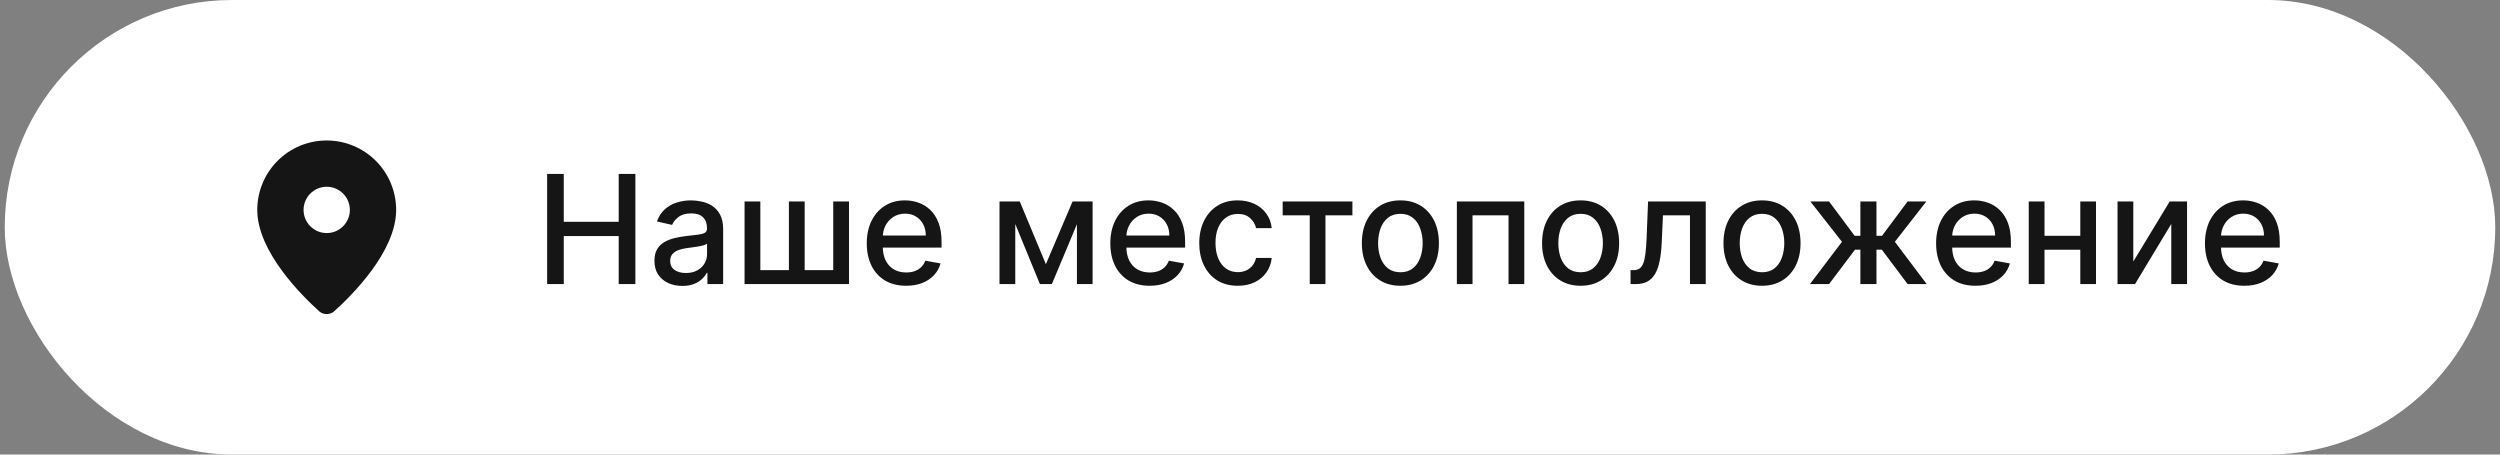
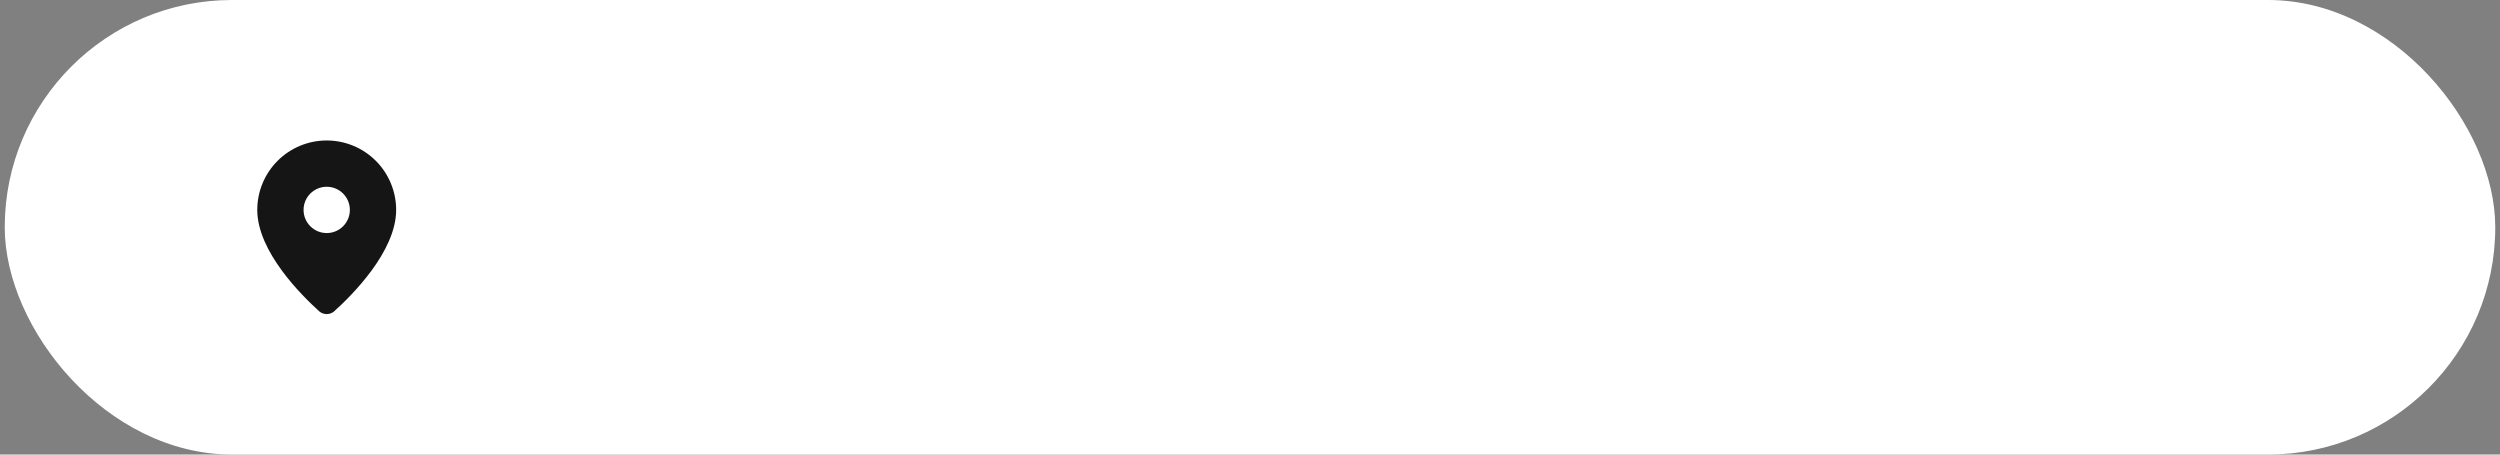
<svg xmlns="http://www.w3.org/2000/svg" width="264" height="48" viewBox="0 0 264 48" fill="none">
  <rect x="0" y="0" width="264" height="48" fill="#808080" stroke="none" />
  <rect x="0.5" width="263" height="48" rx="24" fill="white" />
  <path d="M34.5 14.834C36.444 14.834 38.31 15.606 39.685 16.981C41.06 18.356 41.834 20.222 41.834 22.166C41.834 26.582 37.105 31.247 35.242 32.916C35.029 33.079 34.768 33.167 34.5 33.167C34.232 33.167 33.971 33.079 33.758 32.916C31.897 31.247 27.167 26.582 27.167 22.166C27.167 20.222 27.939 18.356 29.314 16.981C30.689 15.606 32.555 14.834 34.5 14.834ZM34.501 19.722C33.151 19.722 32.056 20.817 32.056 22.166C32.056 23.517 33.151 24.611 34.501 24.611C35.851 24.611 36.945 23.517 36.945 22.166C36.945 20.817 35.851 19.722 34.501 19.722Z" fill="#151515" />
-   <path d="M57.778 30V18.364H59.534V23.421H65.335V18.364H67.097V30H65.335V24.926H59.534V30H57.778ZM72.057 30.193C71.504 30.193 71.004 30.091 70.557 29.886C70.11 29.678 69.756 29.377 69.494 28.983C69.237 28.589 69.108 28.106 69.108 27.534C69.108 27.042 69.203 26.636 69.392 26.318C69.581 26 69.837 25.748 70.159 25.562C70.481 25.377 70.841 25.237 71.239 25.142C71.636 25.047 72.042 24.975 72.454 24.926C72.977 24.866 73.401 24.816 73.727 24.778C74.053 24.737 74.29 24.671 74.438 24.579C74.585 24.489 74.659 24.341 74.659 24.136V24.097C74.659 23.6 74.519 23.216 74.239 22.943C73.962 22.671 73.549 22.534 73 22.534C72.428 22.534 71.977 22.661 71.648 22.915C71.322 23.165 71.097 23.443 70.972 23.75L69.375 23.386C69.564 22.856 69.841 22.428 70.204 22.102C70.572 21.773 70.994 21.534 71.472 21.386C71.949 21.235 72.451 21.159 72.977 21.159C73.326 21.159 73.695 21.201 74.085 21.284C74.479 21.364 74.847 21.511 75.188 21.727C75.532 21.943 75.814 22.252 76.034 22.653C76.254 23.051 76.364 23.568 76.364 24.204V30H74.704V28.807H74.636C74.526 29.026 74.362 29.242 74.142 29.454C73.922 29.667 73.64 29.843 73.296 29.983C72.951 30.123 72.538 30.193 72.057 30.193ZM72.426 28.829C72.896 28.829 73.297 28.737 73.631 28.551C73.968 28.366 74.224 28.123 74.398 27.824C74.576 27.521 74.665 27.197 74.665 26.852V25.727C74.604 25.788 74.487 25.845 74.312 25.898C74.142 25.947 73.947 25.991 73.727 26.028C73.508 26.062 73.294 26.095 73.085 26.125C72.877 26.151 72.703 26.174 72.562 26.193C72.233 26.235 71.932 26.305 71.659 26.403C71.39 26.502 71.174 26.644 71.011 26.829C70.852 27.011 70.773 27.254 70.773 27.557C70.773 27.977 70.928 28.296 71.239 28.511C71.549 28.724 71.945 28.829 72.426 28.829ZM78.626 21.273H80.291V28.528H83.308V21.273H84.973V28.528H87.99V21.273H89.655V30H78.626V21.273ZM95.685 30.176C94.825 30.176 94.084 29.992 93.463 29.625C92.846 29.254 92.368 28.733 92.031 28.062C91.698 27.388 91.531 26.599 91.531 25.693C91.531 24.799 91.698 24.011 92.031 23.329C92.368 22.648 92.838 22.116 93.44 21.733C94.046 21.35 94.755 21.159 95.565 21.159C96.058 21.159 96.535 21.241 96.997 21.403C97.459 21.566 97.874 21.822 98.242 22.171C98.609 22.519 98.899 22.972 99.111 23.528C99.323 24.081 99.429 24.754 99.429 25.546V26.148H92.492V24.875H97.764C97.764 24.428 97.673 24.032 97.492 23.688C97.31 23.339 97.054 23.064 96.724 22.864C96.399 22.663 96.016 22.562 95.577 22.562C95.099 22.562 94.683 22.68 94.327 22.915C93.974 23.146 93.702 23.449 93.508 23.824C93.319 24.195 93.224 24.599 93.224 25.034V26.028C93.224 26.612 93.327 27.108 93.531 27.517C93.74 27.926 94.029 28.239 94.401 28.454C94.772 28.667 95.206 28.773 95.702 28.773C96.024 28.773 96.317 28.727 96.582 28.636C96.847 28.542 97.077 28.401 97.27 28.216C97.463 28.03 97.611 27.801 97.713 27.528L99.321 27.818C99.192 28.292 98.961 28.706 98.628 29.062C98.298 29.415 97.883 29.689 97.383 29.886C96.887 30.079 96.321 30.176 95.685 30.176ZM110.446 27.898L113.264 21.273H114.73L111.077 30H109.815L106.236 21.273H107.685L110.446 27.898ZM107.213 21.273V30H105.548V21.273H107.213ZM113.724 30V21.273H115.378V30H113.724ZM121.403 30.176C120.544 30.176 119.803 29.992 119.182 29.625C118.564 29.254 118.087 28.733 117.75 28.062C117.417 27.388 117.25 26.599 117.25 25.693C117.25 24.799 117.417 24.011 117.75 23.329C118.087 22.648 118.557 22.116 119.159 21.733C119.765 21.35 120.473 21.159 121.284 21.159C121.777 21.159 122.254 21.241 122.716 21.403C123.178 21.566 123.593 21.822 123.96 22.171C124.328 22.519 124.617 22.972 124.83 23.528C125.042 24.081 125.148 24.754 125.148 25.546V26.148H118.21V24.875H123.483C123.483 24.428 123.392 24.032 123.21 23.688C123.028 23.339 122.773 23.064 122.443 22.864C122.117 22.663 121.735 22.562 121.295 22.562C120.818 22.562 120.402 22.68 120.045 22.915C119.693 23.146 119.42 23.449 119.227 23.824C119.038 24.195 118.943 24.599 118.943 25.034V26.028C118.943 26.612 119.045 27.108 119.25 27.517C119.458 27.926 119.748 28.239 120.119 28.454C120.491 28.667 120.924 28.773 121.42 28.773C121.742 28.773 122.036 28.727 122.301 28.636C122.566 28.542 122.795 28.401 122.989 28.216C123.182 28.03 123.33 27.801 123.432 27.528L125.04 27.818C124.911 28.292 124.68 28.706 124.347 29.062C124.017 29.415 123.602 29.689 123.102 29.886C122.606 30.079 122.04 30.176 121.403 30.176ZM130.709 30.176C129.864 30.176 129.137 29.985 128.527 29.602C127.921 29.216 127.455 28.684 127.129 28.006C126.804 27.328 126.641 26.551 126.641 25.676C126.641 24.79 126.807 24.008 127.141 23.329C127.474 22.648 127.944 22.116 128.55 21.733C129.156 21.35 129.87 21.159 130.692 21.159C131.355 21.159 131.946 21.282 132.464 21.528C132.983 21.771 133.402 22.112 133.72 22.551C134.042 22.991 134.233 23.504 134.294 24.091H132.641C132.55 23.682 132.341 23.329 132.016 23.034C131.694 22.739 131.262 22.591 130.72 22.591C130.247 22.591 129.832 22.716 129.476 22.966C129.124 23.212 128.849 23.564 128.652 24.023C128.455 24.477 128.357 25.015 128.357 25.636C128.357 26.273 128.453 26.822 128.646 27.284C128.839 27.746 129.112 28.104 129.464 28.358C129.821 28.612 130.239 28.739 130.72 28.739C131.042 28.739 131.334 28.68 131.595 28.562C131.86 28.441 132.082 28.269 132.26 28.046C132.442 27.822 132.569 27.553 132.641 27.239H134.294C134.233 27.803 134.05 28.307 133.743 28.75C133.436 29.193 133.025 29.542 132.51 29.796C131.999 30.049 131.398 30.176 130.709 30.176ZM135.45 22.739V21.273H142.814V22.739H139.967V30H138.308V22.739H135.45ZM147.881 30.176C147.063 30.176 146.348 29.989 145.739 29.614C145.129 29.239 144.655 28.714 144.318 28.04C143.981 27.366 143.812 26.578 143.812 25.676C143.812 24.771 143.981 23.979 144.318 23.301C144.655 22.623 145.129 22.097 145.739 21.722C146.348 21.347 147.063 21.159 147.881 21.159C148.699 21.159 149.413 21.347 150.023 21.722C150.633 22.097 151.106 22.623 151.443 23.301C151.78 23.979 151.949 24.771 151.949 25.676C151.949 26.578 151.78 27.366 151.443 28.04C151.106 28.714 150.633 29.239 150.023 29.614C149.413 29.989 148.699 30.176 147.881 30.176ZM147.886 28.75C148.417 28.75 148.856 28.61 149.205 28.329C149.553 28.049 149.811 27.676 149.977 27.21C150.148 26.744 150.233 26.231 150.233 25.671C150.233 25.114 150.148 24.602 149.977 24.136C149.811 23.667 149.553 23.29 149.205 23.006C148.856 22.722 148.417 22.579 147.886 22.579C147.352 22.579 146.909 22.722 146.557 23.006C146.208 23.29 145.949 23.667 145.778 24.136C145.612 24.602 145.528 25.114 145.528 25.671C145.528 26.231 145.612 26.744 145.778 27.21C145.949 27.676 146.208 28.049 146.557 28.329C146.909 28.61 147.352 28.75 147.886 28.75ZM153.845 30V21.273H160.964V30H159.3V22.739H155.499V30H153.845ZM166.912 30.176C166.094 30.176 165.38 29.989 164.77 29.614C164.16 29.239 163.687 28.714 163.349 28.04C163.012 27.366 162.844 26.578 162.844 25.676C162.844 24.771 163.012 23.979 163.349 23.301C163.687 22.623 164.16 22.097 164.77 21.722C165.38 21.347 166.094 21.159 166.912 21.159C167.73 21.159 168.444 21.347 169.054 21.722C169.664 22.097 170.137 22.623 170.474 23.301C170.812 23.979 170.98 24.771 170.98 25.676C170.98 26.578 170.812 27.366 170.474 28.04C170.137 28.714 169.664 29.239 169.054 29.614C168.444 29.989 167.73 30.176 166.912 30.176ZM166.918 28.75C167.448 28.75 167.887 28.61 168.236 28.329C168.584 28.049 168.842 27.676 169.009 27.21C169.179 26.744 169.264 26.231 169.264 25.671C169.264 25.114 169.179 24.602 169.009 24.136C168.842 23.667 168.584 23.29 168.236 23.006C167.887 22.722 167.448 22.579 166.918 22.579C166.384 22.579 165.94 22.722 165.588 23.006C165.24 23.29 164.98 23.667 164.81 24.136C164.643 24.602 164.56 25.114 164.56 25.671C164.56 26.231 164.643 26.744 164.81 27.21C164.98 27.676 165.24 28.049 165.588 28.329C165.94 28.61 166.384 28.75 166.918 28.75ZM172.189 30L172.183 28.528H172.496C172.738 28.528 172.941 28.477 173.104 28.375C173.27 28.269 173.407 28.091 173.513 27.841C173.619 27.591 173.7 27.246 173.757 26.807C173.814 26.364 173.856 25.807 173.882 25.136L174.036 21.273H180.126V30H178.462V22.739H175.609L175.473 25.704C175.439 26.424 175.365 27.053 175.251 27.591C175.142 28.129 174.981 28.578 174.768 28.938C174.556 29.294 174.284 29.561 173.95 29.739C173.617 29.913 173.212 30 172.734 30H172.189ZM186.068 30.176C185.25 30.176 184.536 29.989 183.926 29.614C183.316 29.239 182.843 28.714 182.506 28.04C182.169 27.366 182 26.578 182 25.676C182 24.771 182.169 23.979 182.506 23.301C182.843 22.623 183.316 22.097 183.926 21.722C184.536 21.347 185.25 21.159 186.068 21.159C186.886 21.159 187.6 21.347 188.21 21.722C188.82 22.097 189.294 22.623 189.631 23.301C189.968 23.979 190.136 24.771 190.136 25.676C190.136 26.578 189.968 27.366 189.631 28.04C189.294 28.714 188.82 29.239 188.21 29.614C187.6 29.989 186.886 30.176 186.068 30.176ZM186.074 28.75C186.604 28.75 187.044 28.61 187.392 28.329C187.741 28.049 187.998 27.676 188.165 27.21C188.335 26.744 188.42 26.231 188.42 25.671C188.42 25.114 188.335 24.602 188.165 24.136C187.998 23.667 187.741 23.29 187.392 23.006C187.044 22.722 186.604 22.579 186.074 22.579C185.54 22.579 185.097 22.722 184.744 23.006C184.396 23.29 184.136 23.667 183.966 24.136C183.799 24.602 183.716 25.114 183.716 25.671C183.716 26.231 183.799 26.744 183.966 27.21C184.136 27.676 184.396 28.049 184.744 28.329C185.097 28.61 185.54 28.75 186.074 28.75ZM191.132 30L194.513 25.534L191.172 21.273H193.149L195.848 24.898H196.456V21.273H198.155V24.898H198.746L201.445 21.273H203.422L200.098 25.534L203.462 30H201.445L198.723 26.364H198.155V30H196.456V26.364H195.888L193.149 30H191.132ZM208.607 30.176C207.747 30.176 207.006 29.992 206.385 29.625C205.768 29.254 205.29 28.733 204.953 28.062C204.62 27.388 204.453 26.599 204.453 25.693C204.453 24.799 204.62 24.011 204.953 23.329C205.29 22.648 205.76 22.116 206.362 21.733C206.968 21.35 207.677 21.159 208.487 21.159C208.98 21.159 209.457 21.241 209.919 21.403C210.381 21.566 210.796 21.822 211.163 22.171C211.531 22.519 211.821 22.972 212.033 23.528C212.245 24.081 212.351 24.754 212.351 25.546V26.148H205.413V24.875H210.686C210.686 24.428 210.595 24.032 210.413 23.688C210.232 23.339 209.976 23.064 209.646 22.864C209.321 22.663 208.938 22.562 208.499 22.562C208.021 22.562 207.605 22.68 207.249 22.915C206.896 23.146 206.624 23.449 206.43 23.824C206.241 24.195 206.146 24.599 206.146 25.034V26.028C206.146 26.612 206.249 27.108 206.453 27.517C206.661 27.926 206.951 28.239 207.322 28.454C207.694 28.667 208.127 28.773 208.624 28.773C208.946 28.773 209.239 28.727 209.504 28.636C209.769 28.542 209.999 28.401 210.192 28.216C210.385 28.03 210.533 27.801 210.635 27.528L212.243 27.818C212.114 28.292 211.883 28.706 211.55 29.062C211.22 29.415 210.805 29.689 210.305 29.886C209.809 30.079 209.243 30.176 208.607 30.176ZM220.151 24.903V26.375H215.423V24.903H220.151ZM215.901 21.273V30H214.236V21.273H215.901ZM221.338 21.273V30H219.679V21.273H221.338ZM225.276 27.619L229.122 21.273H230.952V30H229.287V23.648L225.457 30H223.611V21.273H225.276V27.619ZM236.997 30.176C236.137 30.176 235.397 29.992 234.776 29.625C234.158 29.254 233.681 28.733 233.344 28.062C233.01 27.388 232.844 26.599 232.844 25.693C232.844 24.799 233.01 24.011 233.344 23.329C233.681 22.648 234.151 22.116 234.753 21.733C235.359 21.35 236.067 21.159 236.878 21.159C237.37 21.159 237.848 21.241 238.31 21.403C238.772 21.566 239.187 21.822 239.554 22.171C239.921 22.519 240.211 22.972 240.423 23.528C240.635 24.081 240.741 24.754 240.741 25.546V26.148H233.804V24.875H239.077C239.077 24.428 238.986 24.032 238.804 23.688C238.622 23.339 238.366 23.064 238.037 22.864C237.711 22.663 237.329 22.562 236.889 22.562C236.412 22.562 235.995 22.68 235.639 22.915C235.287 23.146 235.014 23.449 234.821 23.824C234.632 24.195 234.537 24.599 234.537 25.034V26.028C234.537 26.612 234.639 27.108 234.844 27.517C235.052 27.926 235.342 28.239 235.713 28.454C236.084 28.667 236.518 28.773 237.014 28.773C237.336 28.773 237.63 28.727 237.895 28.636C238.16 28.542 238.389 28.401 238.582 28.216C238.776 28.03 238.923 27.801 239.026 27.528L240.634 27.818C240.505 28.292 240.274 28.706 239.94 29.062C239.611 29.415 239.196 29.689 238.696 29.886C238.2 30.079 237.634 30.176 236.997 30.176Z" fill="#151515" />
</svg>